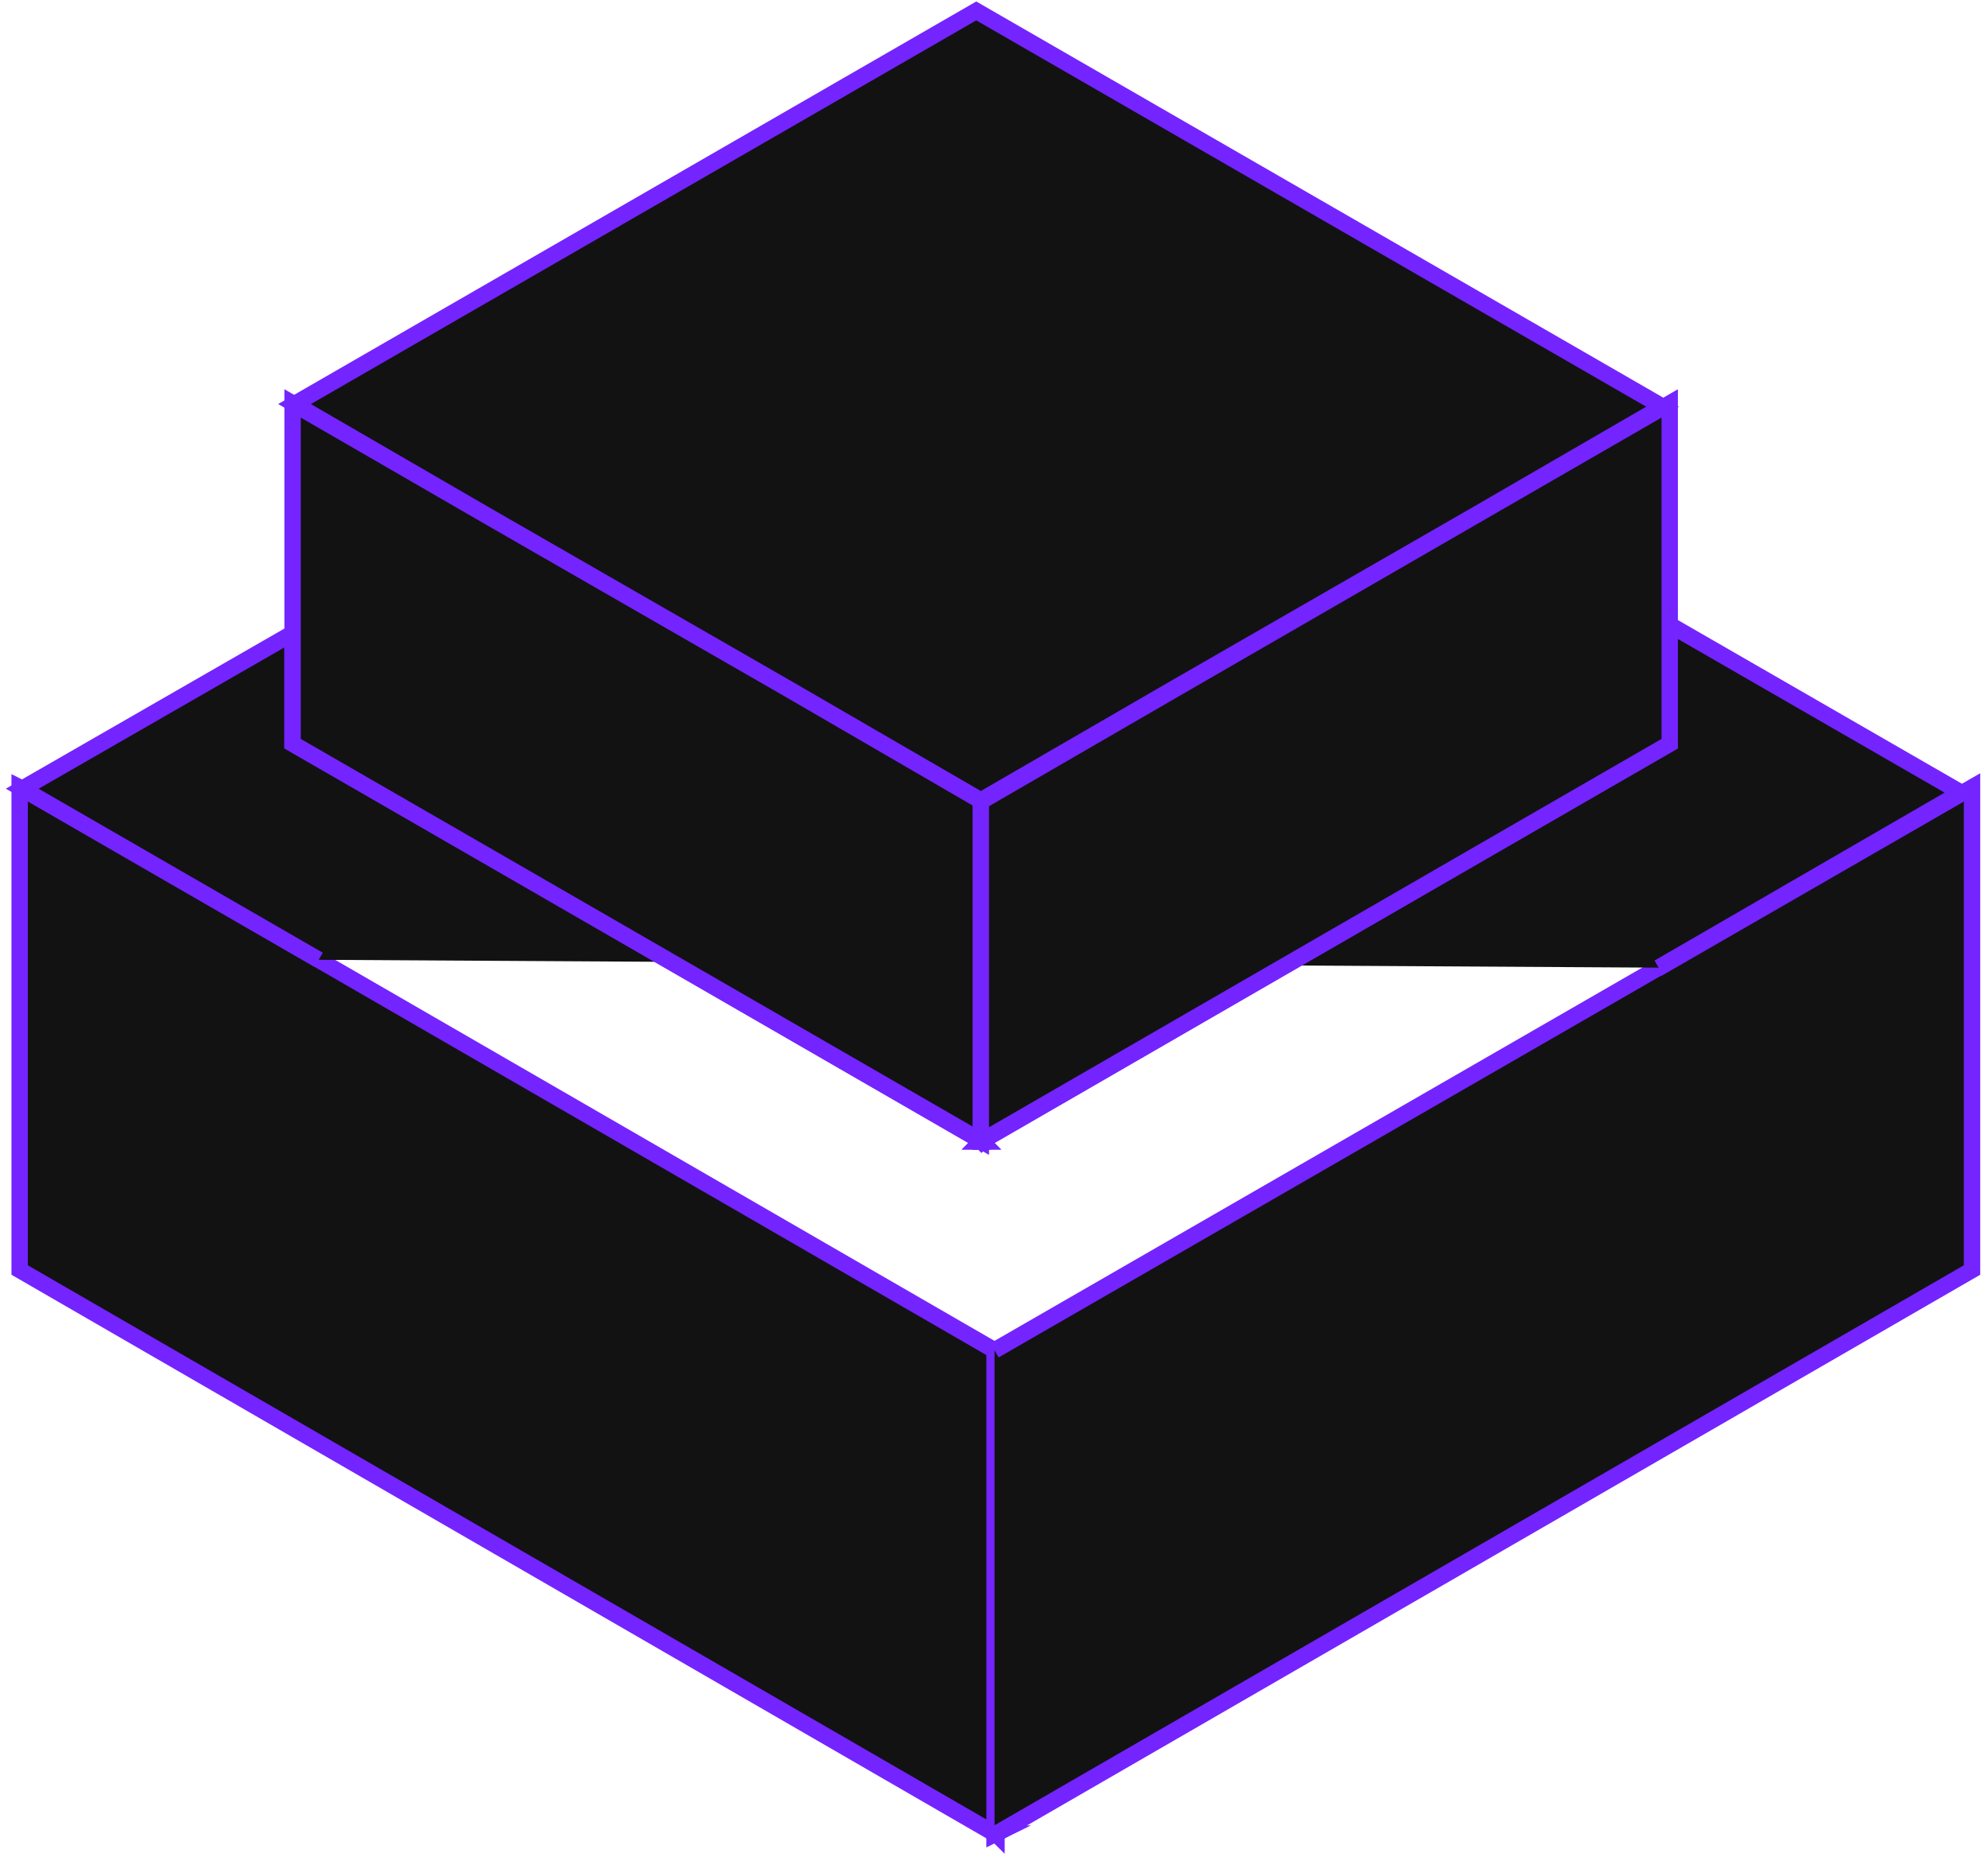
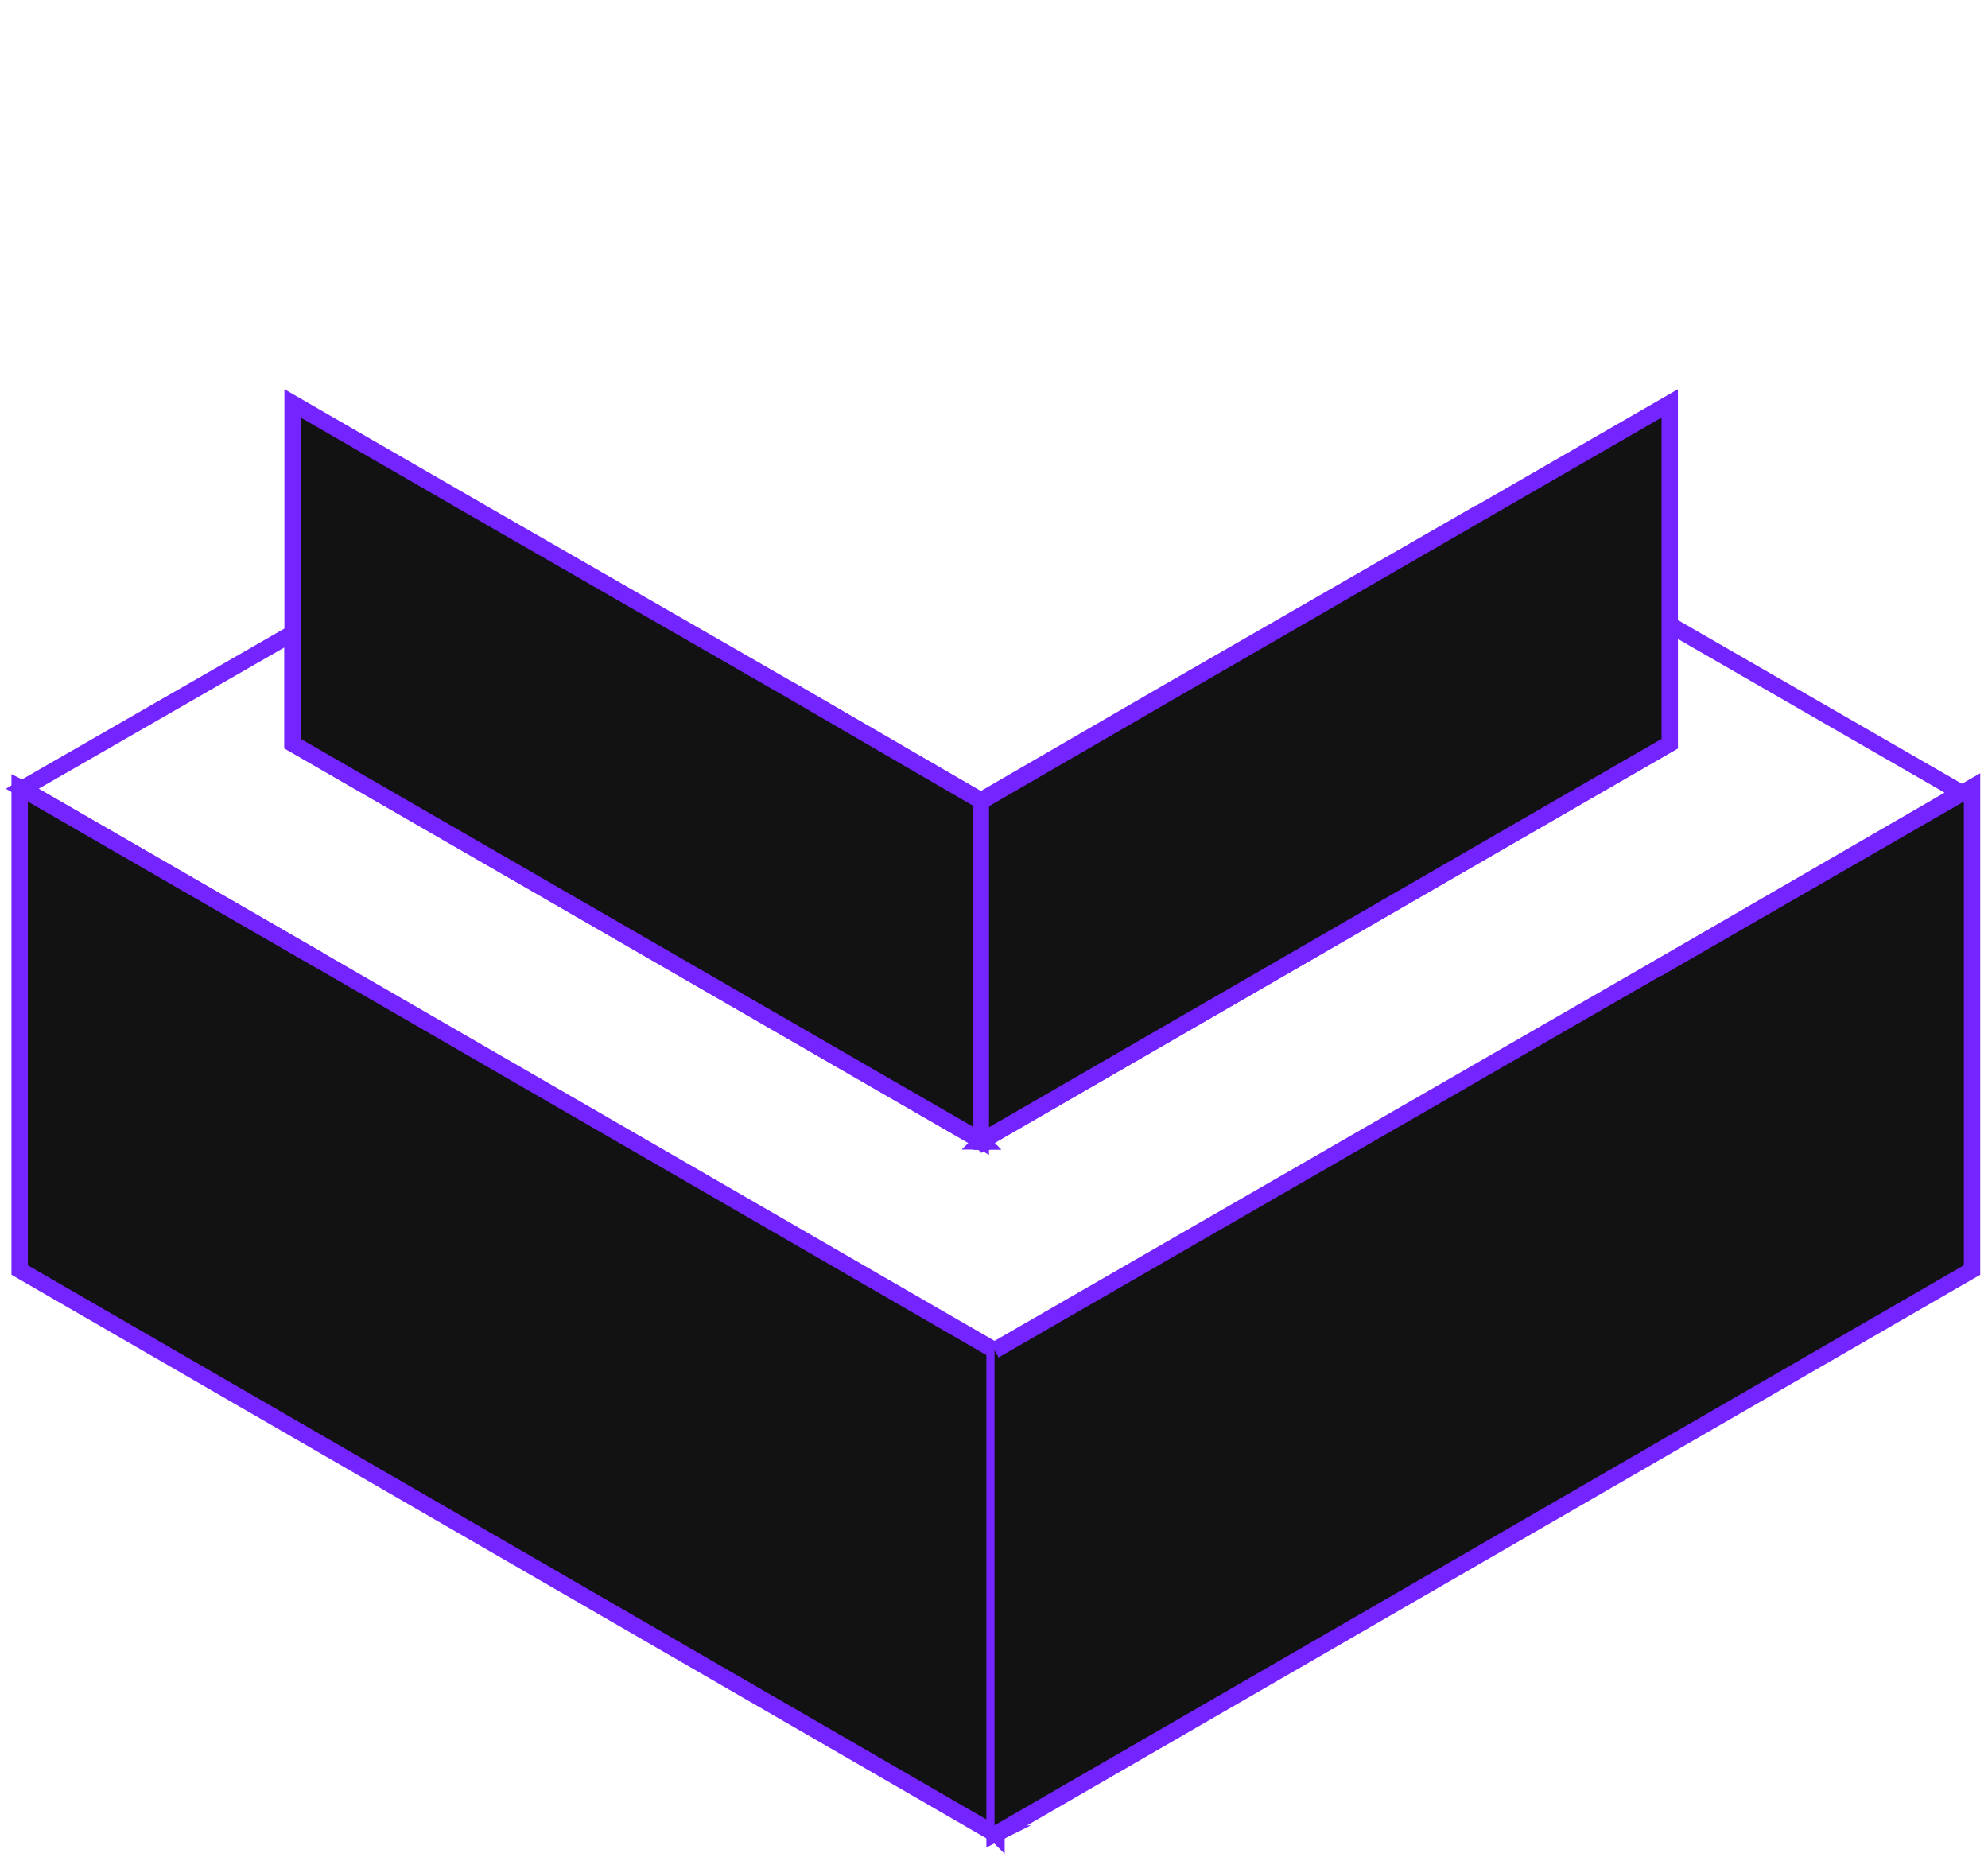
<svg xmlns="http://www.w3.org/2000/svg" width="182" height="170" viewBox="0 0 182 170" fill="none">
  <path d="M91.168 123.668L91.049 123.728V167.846L1.798 116.256V72.078L2.037 72.198L29.177 87.86L91.049 123.608L91.168 123.668Z" fill="#121213" stroke="#7424FF" stroke-width="1.5" stroke-miterlimit="10" />
  <path d="M91.049 123.608L151.845 88.578H151.905L180.539 72.078V116.256L91.228 167.846H91.168H91.049" fill="#121213" />
  <path d="M91.049 123.608L151.845 88.578H151.905L180.539 72.078V116.256L91.228 167.846H91.168H91.049" stroke="#7424FF" stroke-width="1.5" stroke-miterlimit="10" />
  <path d="M91.228 167.846V167.905L91.168 167.846H91.228Z" fill="#121213" stroke="#7424FF" stroke-width="1.5" stroke-miterlimit="10" />
  <path d="M91.168 167.846L91.049 167.905V167.846H91.168Z" fill="#121213" stroke="#7424FF" stroke-width="1.5" stroke-miterlimit="10" />
-   <path d="M29.177 87.86L2.037 72.198L26.786 57.97V68.073L45.138 78.654L89.793 104.419V104.479H89.853H89.913V104.419L134.628 78.594L152.861 68.073V57.193L179.523 72.556L151.845 88.577" fill="#121213" />
  <path d="M29.177 87.86L2.037 72.198L26.786 57.97V68.073L45.138 78.654L89.793 104.419V104.479H89.853H89.913V104.419L134.628 78.594L152.861 68.073V57.193L179.523 72.556L151.845 88.577" stroke="#7424FF" stroke-width="1.5" stroke-miterlimit="10" />
  <path d="M89.793 104.419L89.853 104.479H89.793V104.419Z" fill="#121213" stroke="#7424FF" stroke-width="1.5" stroke-miterlimit="10" />
-   <path d="M89.913 104.419V104.479H89.853L89.913 104.419Z" fill="#121213" stroke="#7424FF" stroke-width="1.5" stroke-miterlimit="10" />
  <path d="M135.346 47.031L107.608 63.051L89.853 73.334L72.158 63.051L89.793 73.274L107.548 62.992L135.286 47.031H135.346Z" fill="#121213" stroke="#7424FF" stroke-width="1.5" stroke-miterlimit="10" />
  <path d="M89.853 73.334H89.794V104.419L45.138 78.654L26.786 68.073V36.928L45.019 47.449L72.159 63.051L89.853 73.334Z" fill="#121213" stroke="#7424FF" stroke-width="1.5" stroke-miterlimit="10" />
  <path d="M89.913 104.419V104.479H89.853L89.913 104.419Z" fill="#121213" stroke="#7424FF" stroke-width="1.5" stroke-miterlimit="10" />
  <path d="M89.853 104.479H89.794V104.419L89.853 104.479Z" fill="#121213" stroke="#7424FF" stroke-width="1.5" stroke-miterlimit="10" />
  <path d="M152.861 36.928V68.073L134.628 78.594L89.913 104.419L89.853 104.479L89.794 104.419V73.334H89.853L107.608 63.051L135.346 47.031L152.861 36.928Z" fill="#121213" stroke="#7424FF" stroke-width="1.5" stroke-miterlimit="10" />
-   <path d="M152.204 37.227L135.286 47.031L107.548 62.992L89.794 73.274L72.159 63.051L45.019 47.449L26.965 36.987L89.375 1L152.204 37.227Z" fill="#121213" stroke="#7424FF" stroke-width="1.5" stroke-miterlimit="10" />
</svg>